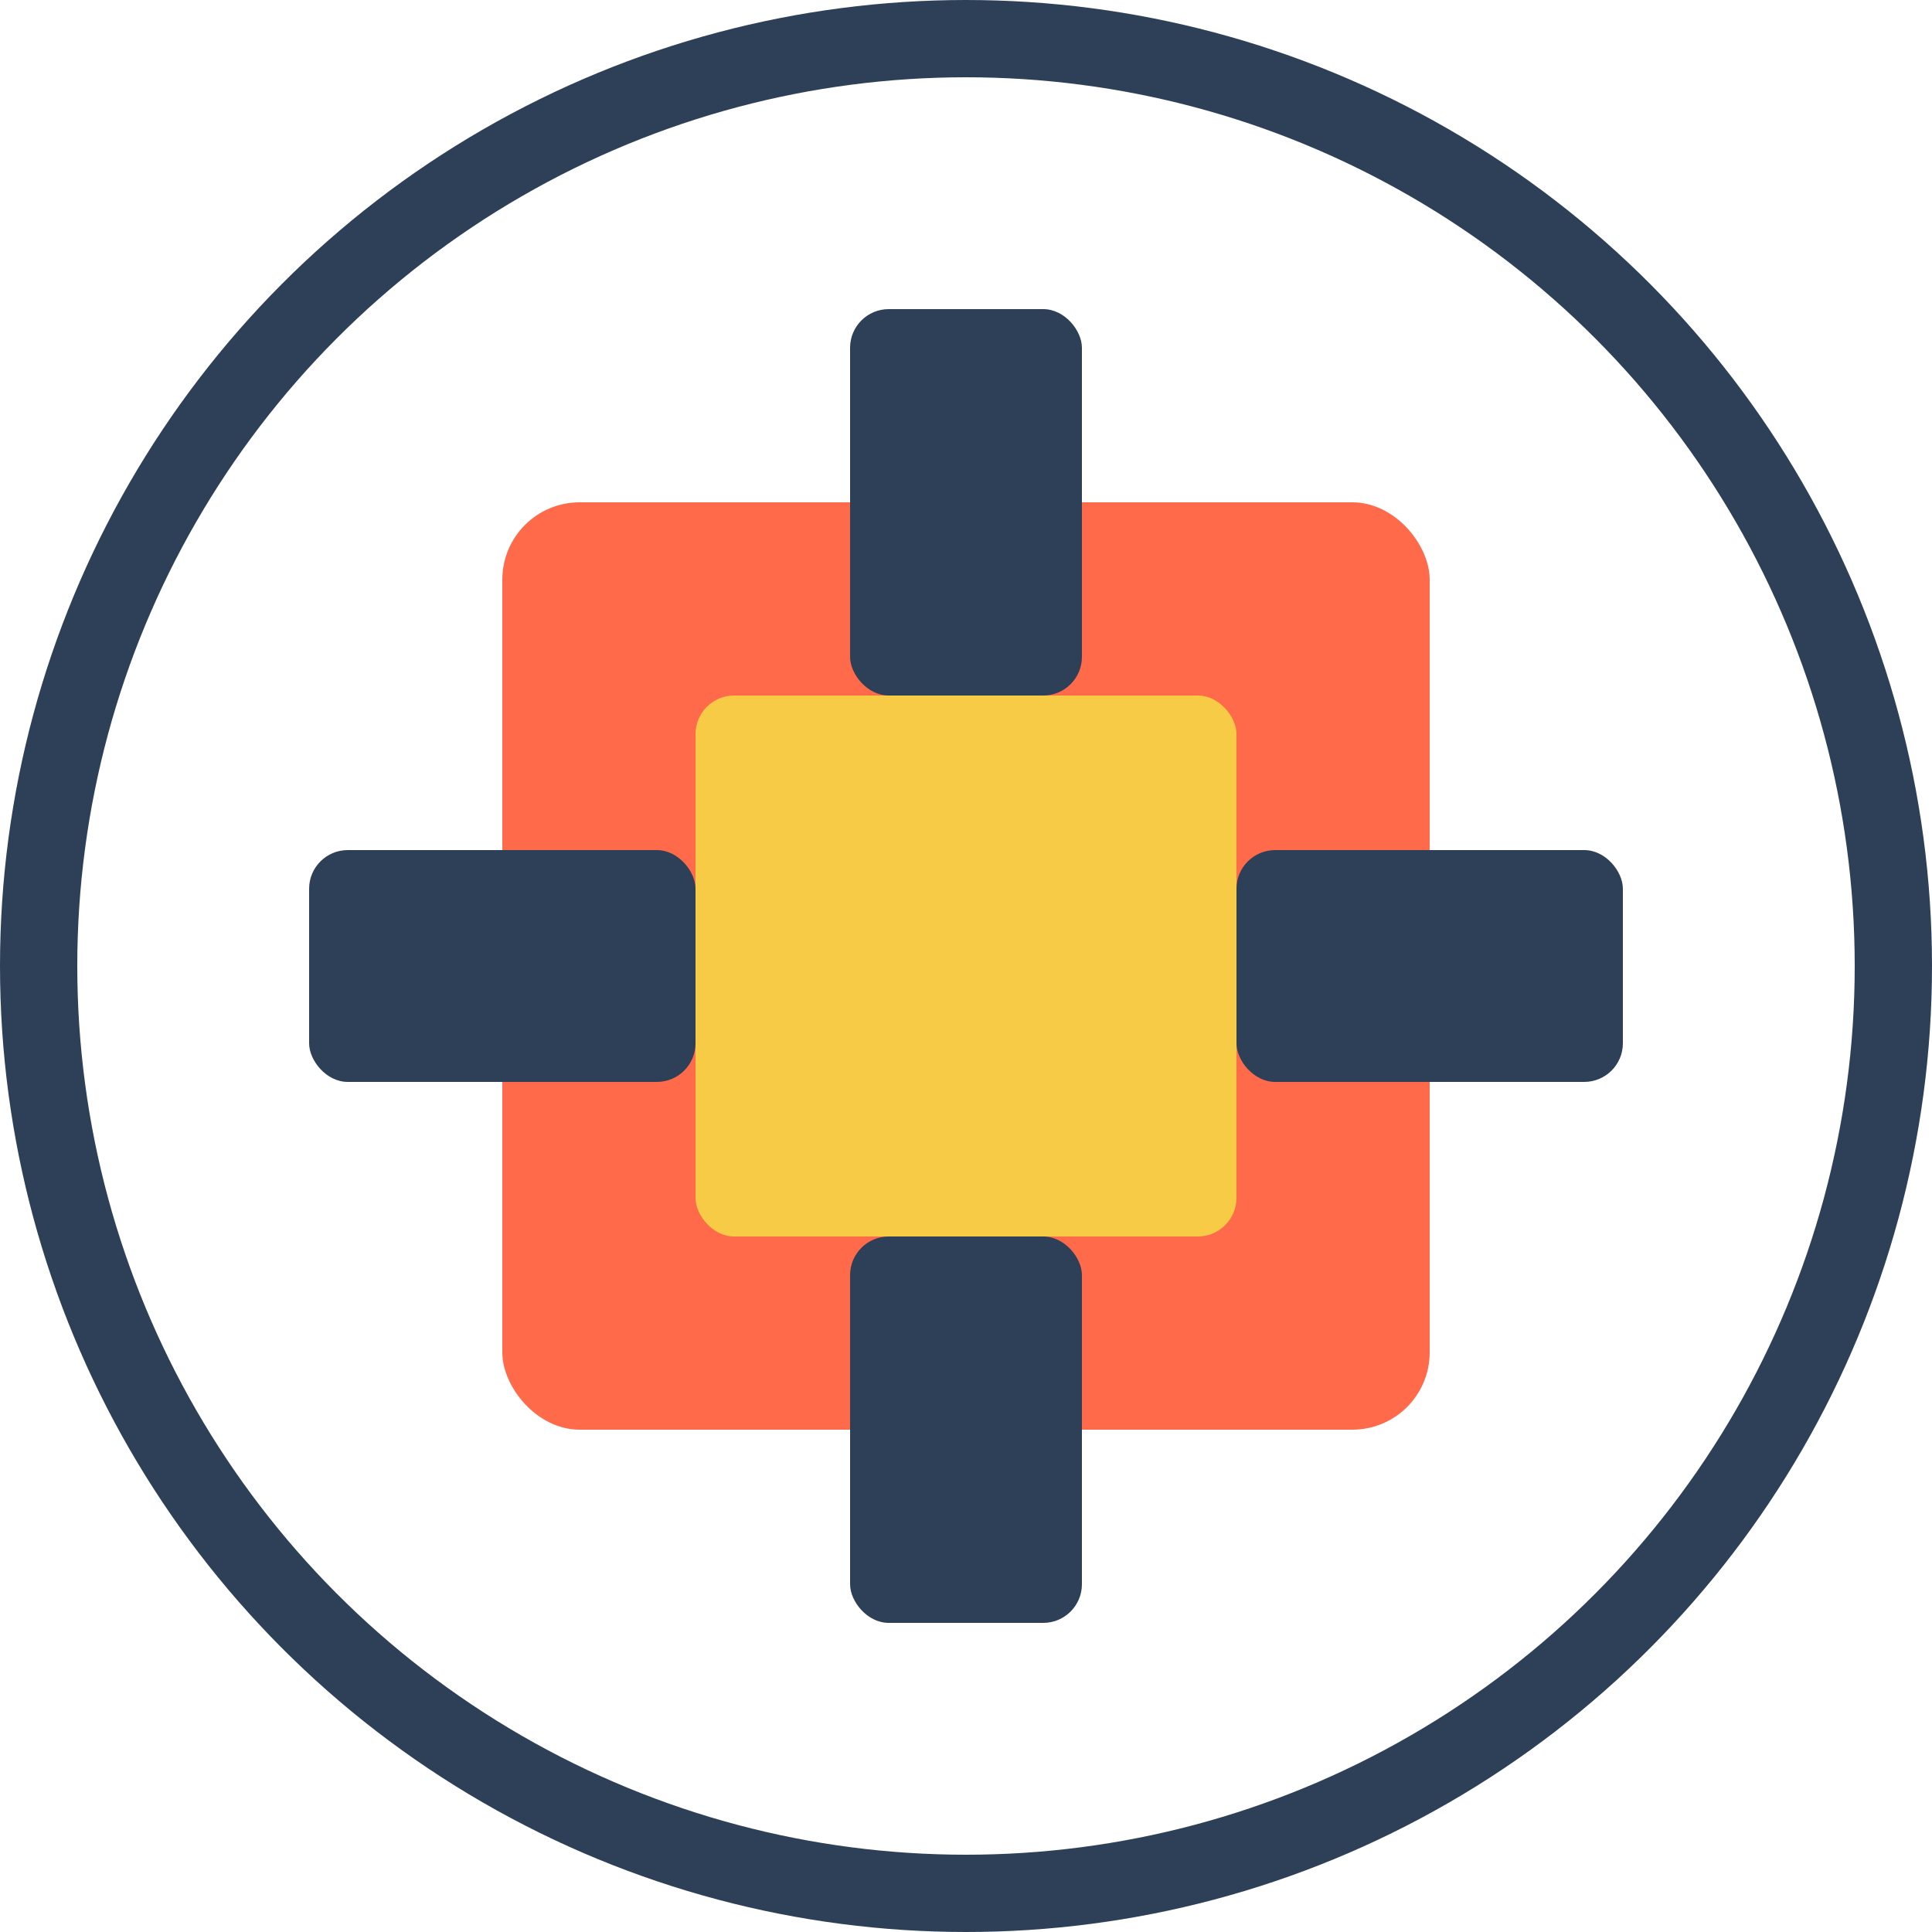
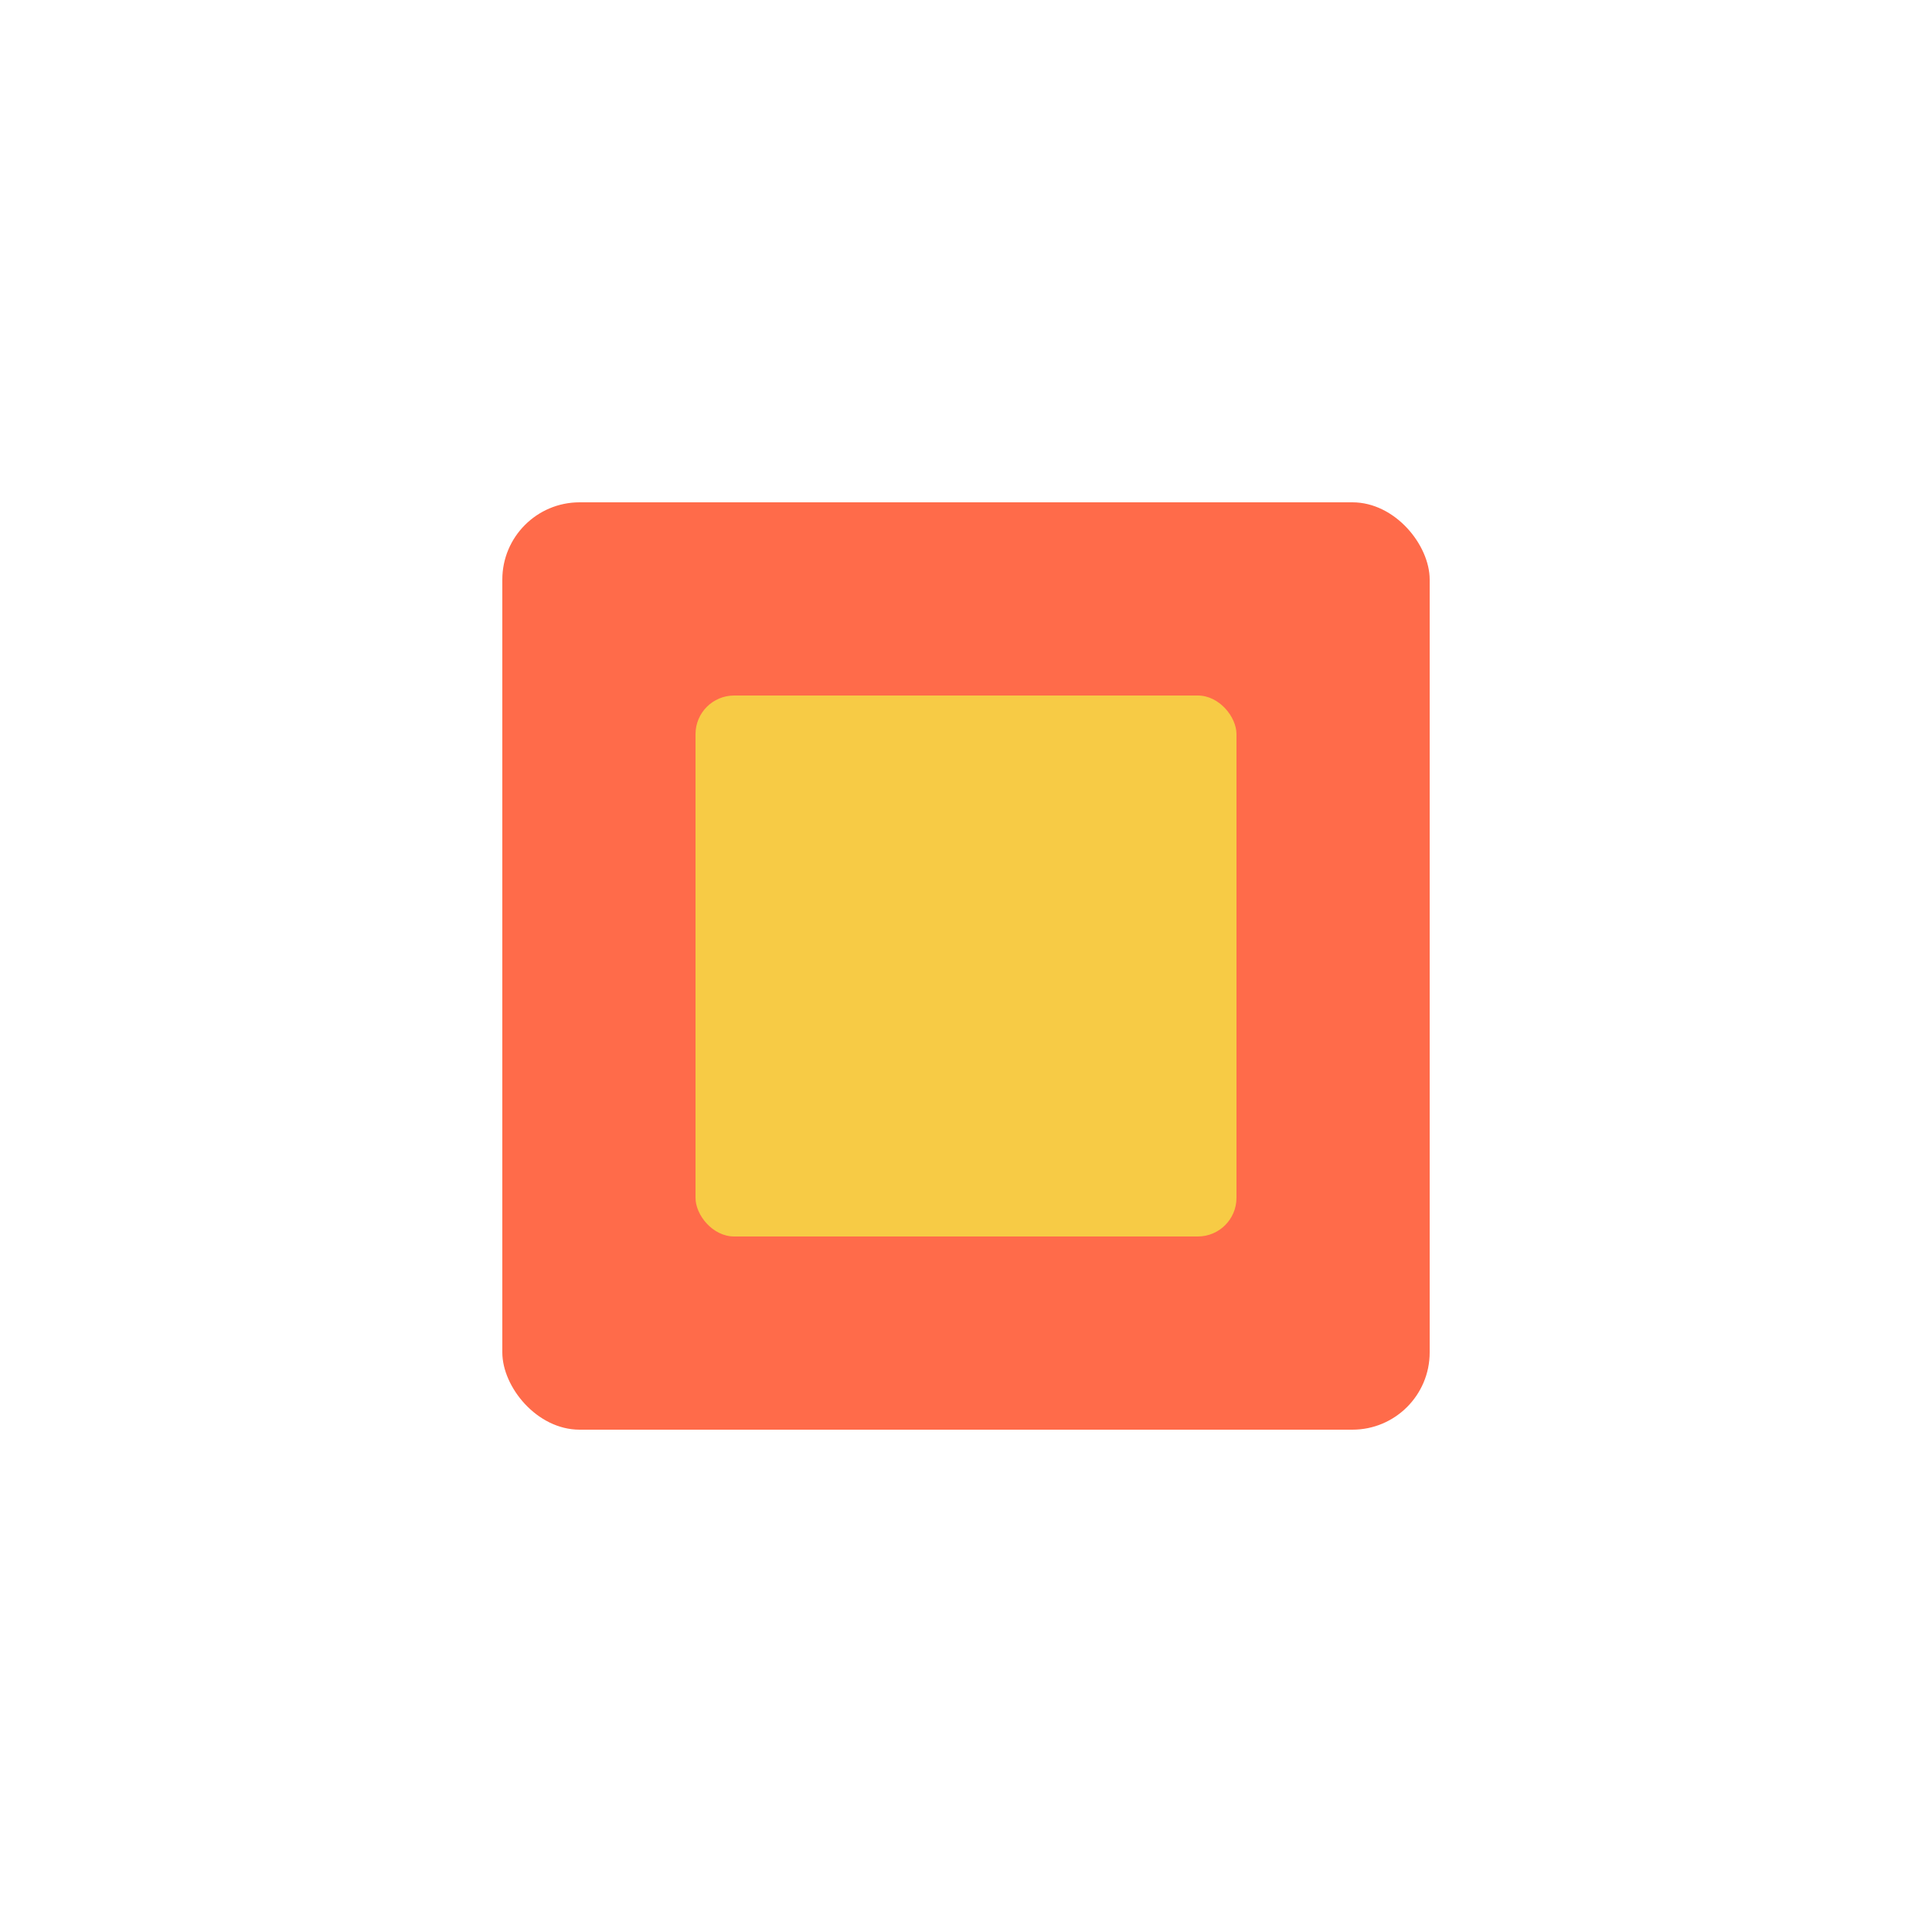
<svg xmlns="http://www.w3.org/2000/svg" viewBox="0 0 50 50">
-   <circle cx="25" cy="25" r="24" fill="none" stroke="#2E4057" stroke-width="2" />
  <rect x="13" y="13" width="24" height="24" rx="2" fill="#FF6B4A" />
  <rect x="18" y="18" width="14" height="14" rx="1" fill="#F7CB45" />
-   <rect x="22" y="8" width="6" height="10" rx="1" fill="#2E4057" />
-   <rect x="22" y="32" width="6" height="10" rx="1" fill="#2E4057" />
-   <rect x="8" y="22" width="10" height="6" rx="1" fill="#2E4057" />
-   <rect x="32" y="22" width="10" height="6" rx="1" fill="#2E4057" />
</svg>